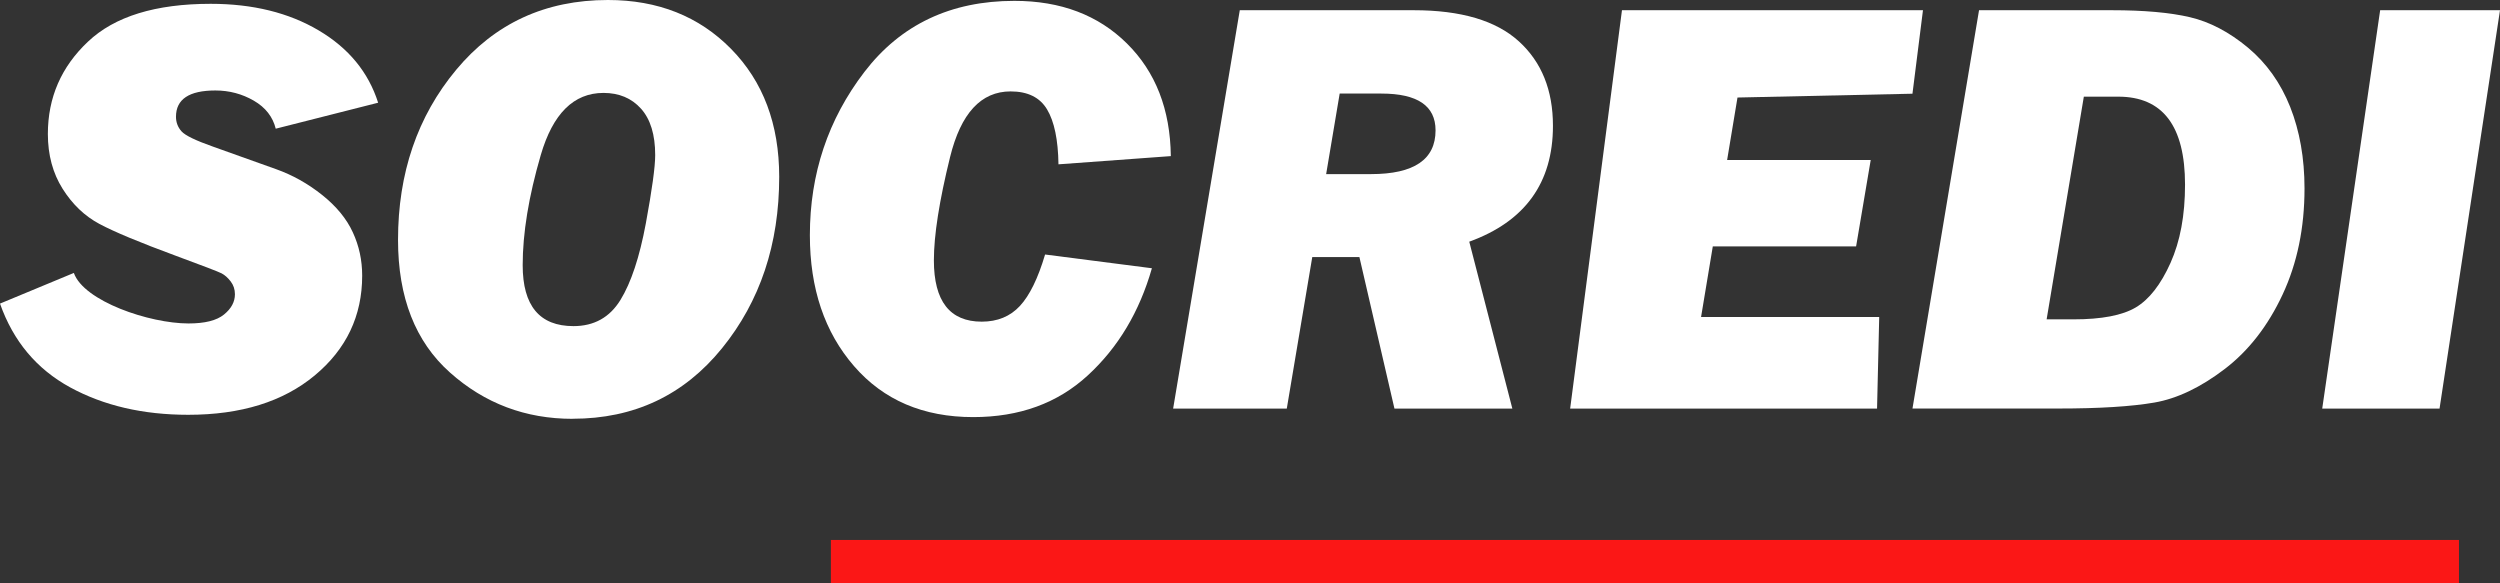
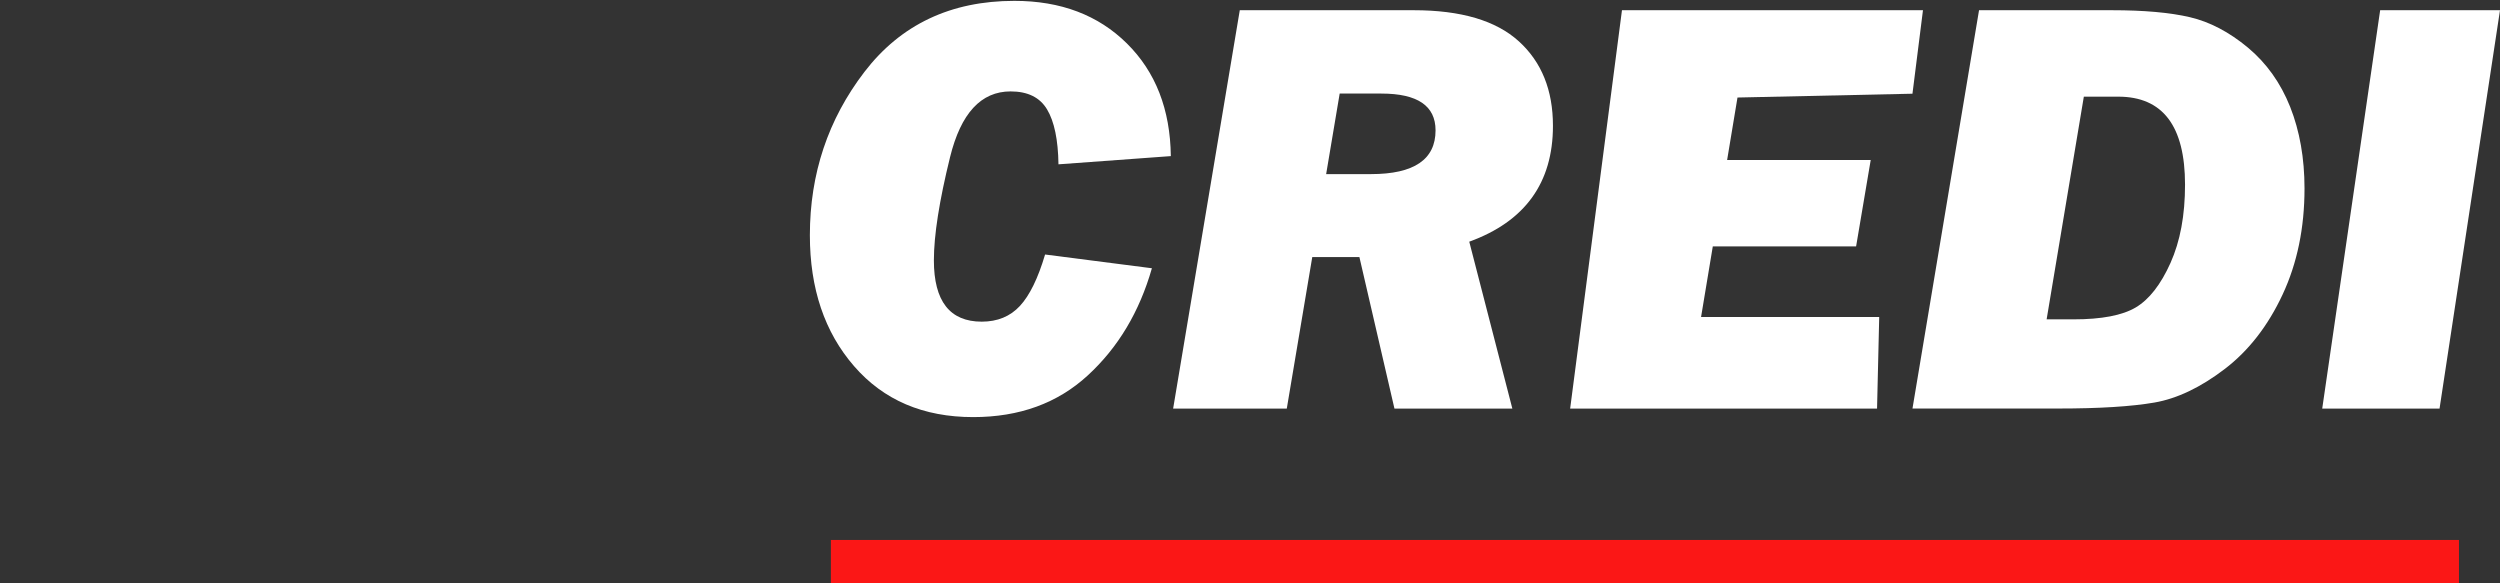
<svg xmlns="http://www.w3.org/2000/svg" id="Camada_2" viewBox="0 0 347.34 81.02">
  <rect x="0" y="0" width="347.34" height="81.02" fill="#333333" stroke="none" />
  <defs>
    <style>.cls-1,.cls-2{fill:#fff;}.cls-2{stroke:#fb1716;stroke-miterlimit:10;stroke-width:6px;}</style>
  </defs>
  <g id="Camada_2-2">
    <g id="Camada_1-2">
      <g>
-         <path class="cls-1" d="M52.54,14.27l-14.23,3.61c-.41-1.65-1.42-2.95-3.04-3.89s-3.41-1.42-5.35-1.42c-3.65,0-5.47,1.22-5.47,3.65,0,.78,.26,1.46,.77,2.03s1.96,1.27,4.34,2.11l8.79,3.14c2.3,.82,4.43,2.01,6.41,3.59s3.4,3.31,4.26,5.19c.87,1.88,1.3,3.88,1.3,6.02,0,5.59-2.2,10.21-6.59,13.86s-10.25,5.47-17.58,5.47c-6.27,0-11.74-1.27-16.4-3.81S1.84,47.4,0,42.18l10.26-4.26c1.38,3.92,10.5,7.02,15.93,7.02,2.27,0,3.91-.41,4.93-1.24,1.01-.82,1.52-1.76,1.52-2.82,0-.68-.2-1.27-.59-1.78s-.81-.88-1.26-1.12c-.45-.23-2.55-1.04-6.3-2.42-5.08-1.87-8.64-3.36-10.68-4.45s-3.75-2.72-5.11-4.88-2.05-4.7-2.05-7.62c0-5.05,1.86-9.33,5.58-12.83C15.93,2.28,21.62,.53,29.27,.53c5.84,0,10.84,1.23,15,3.69,4.16,2.46,6.92,5.81,8.27,10.06h0Z" />
-         <path class="cls-1" d="M79.55,58.19c-6.54,0-12.22-2.14-17.03-6.43-4.81-4.28-7.22-10.43-7.22-18.43,0-9.27,2.69-17.15,8.07-23.62C68.75,3.24,75.78,0,84.46,0c6.95,0,12.65,2.26,17.11,6.79,4.46,4.53,6.69,10.46,6.69,17.78,0,9.35-2.65,17.29-7.95,23.82-5.3,6.53-12.22,9.79-20.76,9.79h0Zm.12-12.88c2.87,0,5.04-1.21,6.53-3.63,1.49-2.42,2.66-5.97,3.53-10.64,.86-4.68,1.3-7.84,1.3-9.49,0-2.84-.66-4.99-1.97-6.45s-3.05-2.19-5.21-2.19c-4.14,0-7.04,2.88-8.72,8.64-1.68,5.76-2.51,10.85-2.51,15.29,0,5.65,2.35,8.47,7.06,8.47h0Z" />
        <path class="cls-1" d="M145.2,35.36l14.84,1.91c-1.73,6.06-4.7,11.02-8.9,14.88-4.2,3.87-9.51,5.8-15.92,5.8-6.95,0-12.47-2.36-16.56-7.08-4.1-4.72-6.14-10.78-6.14-18.19,0-8.54,2.53-16.1,7.58-22.69C125.15,3.41,132.1,.12,140.94,.12c6.43,0,11.64,1.97,15.63,5.92,3.99,3.95,6.02,9.16,6.1,15.65l-15.61,1.14c-.05-3.41-.58-5.95-1.58-7.62-1-1.68-2.69-2.51-5.07-2.51-4.11,0-6.91,3.04-8.41,9.12s-2.25,10.87-2.25,14.35c0,5.68,2.22,8.52,6.65,8.52,2.19,0,3.96-.73,5.31-2.19s2.51-3.84,3.49-7.14h0Z" />
        <path class="cls-1" d="M204.13,33.57l5.99,23.2h-16.38l-4.87-21.05h-6.55l-3.54,21.05h-15.79L172.25,1.42h24.17c6.57,0,11.43,1.44,14.6,4.32,3.17,2.88,4.74,6.79,4.74,11.74,0,7.92-3.88,13.29-11.63,16.1h0Zm-19.87-9.38h6.22c5.98,0,8.97-2.03,8.97-6.08,0-3.41-2.51-5.11-7.53-5.11h-5.79l-1.88,11.19h0Z" />
        <path class="cls-1" d="M261.09,44.04l-.3,12.73h-42.64L225.35,1.42h41.82l-1.46,11.6-24.31,.53-1.44,8.68h19.95l-2.03,12h-19.91l-1.63,9.81h24.75Z" />
        <path class="cls-1" d="M265.71,56.77L274.96,1.42h18.45c4.46,0,8.08,.32,10.85,.97,2.77,.65,5.45,2.06,8.05,4.22,2.59,2.16,4.55,4.91,5.88,8.25,1.32,3.34,1.99,7.12,1.99,11.33,0,5.46-1.01,10.37-3.04,14.72-2.03,4.35-4.71,7.81-8.05,10.36s-6.6,4.11-9.77,4.66c-3.18,.55-7.63,.83-13.36,.83h-20.25Zm18.64-12.4h3.72c3.92,0,6.8-.55,8.67-1.66,1.86-1.11,3.47-3.17,4.82-6.18s2.02-6.63,2.02-10.87c0-8.15-3.09-12.23-9.28-12.23h-4.78l-5.17,30.94Z" />
        <path class="cls-1" d="M347.34,1.42l-8.4,55.35h-16.3L330.69,1.42h16.65Z" />
      </g>
      <line class="cls-2" x1="115.44" y1="78.02" x2="341.64" y2="78.02" />
    </g>
  </g>
</svg>